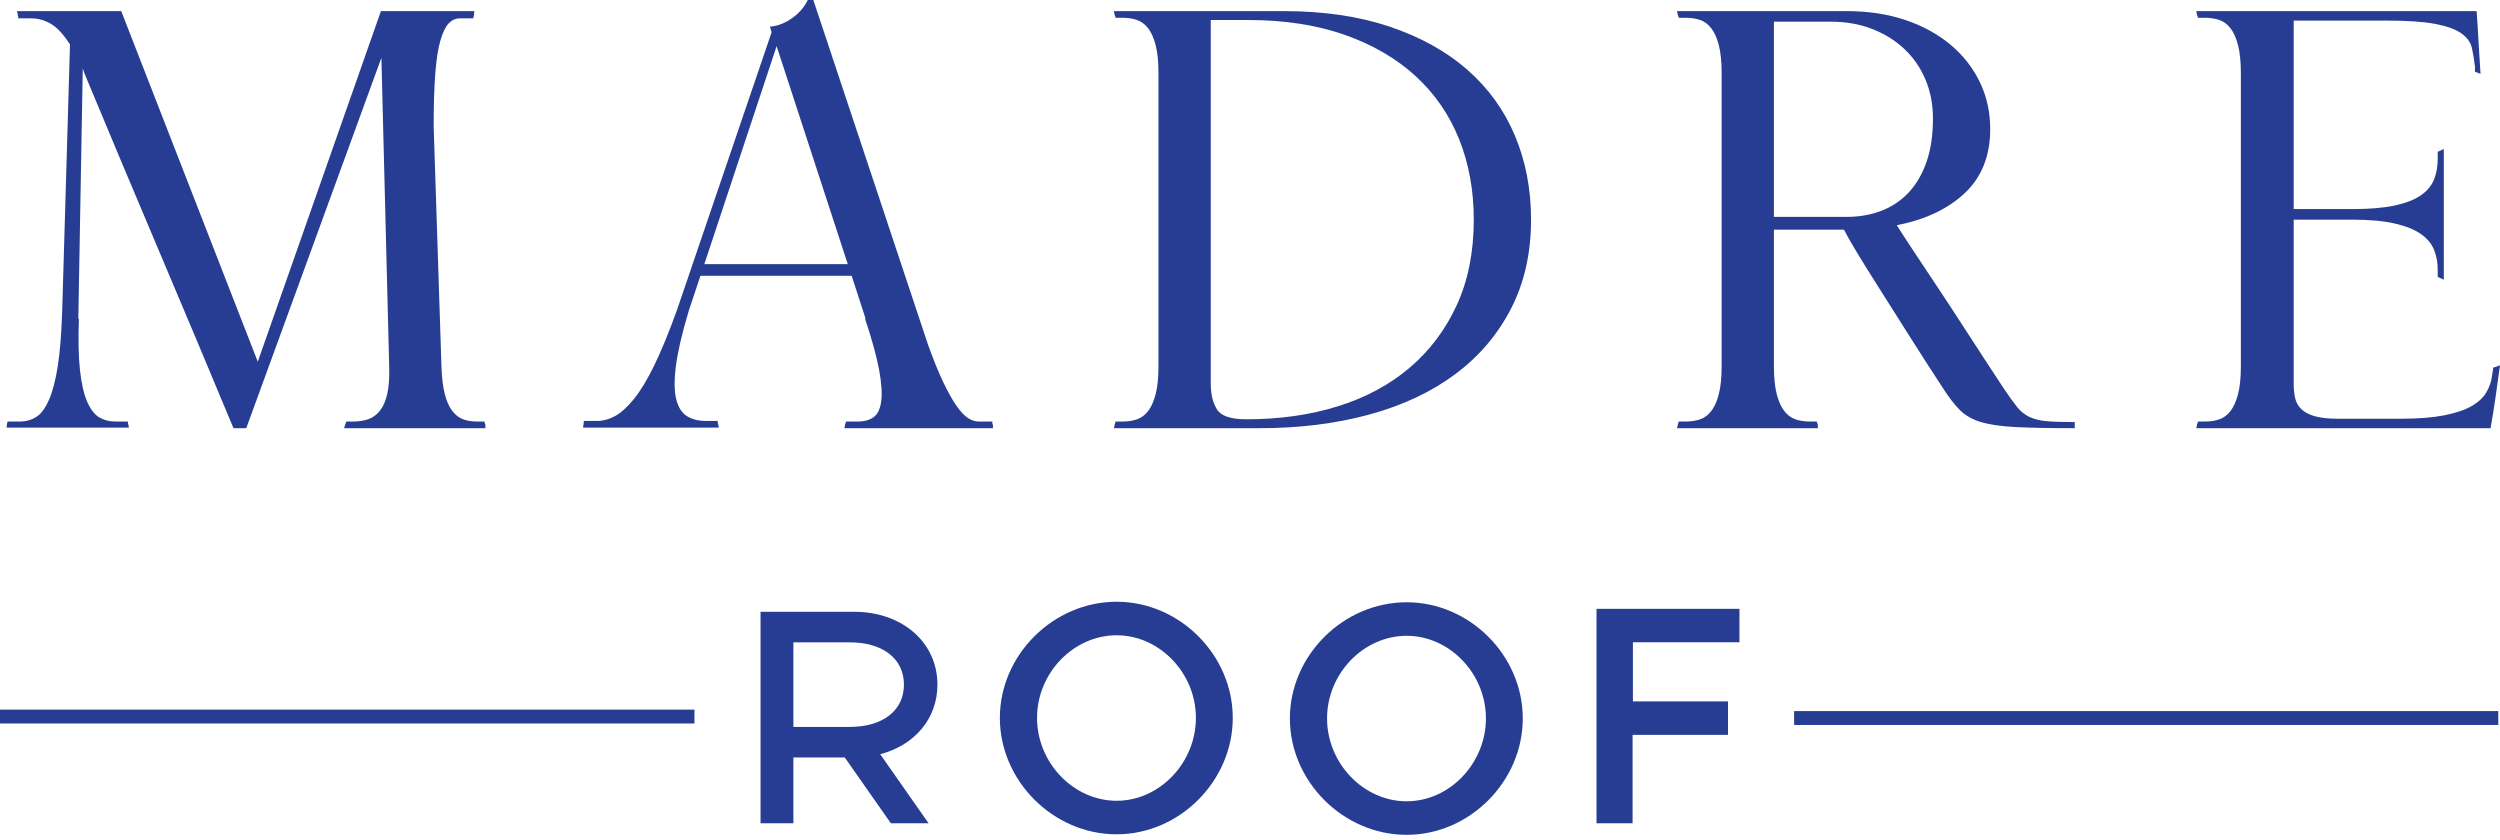
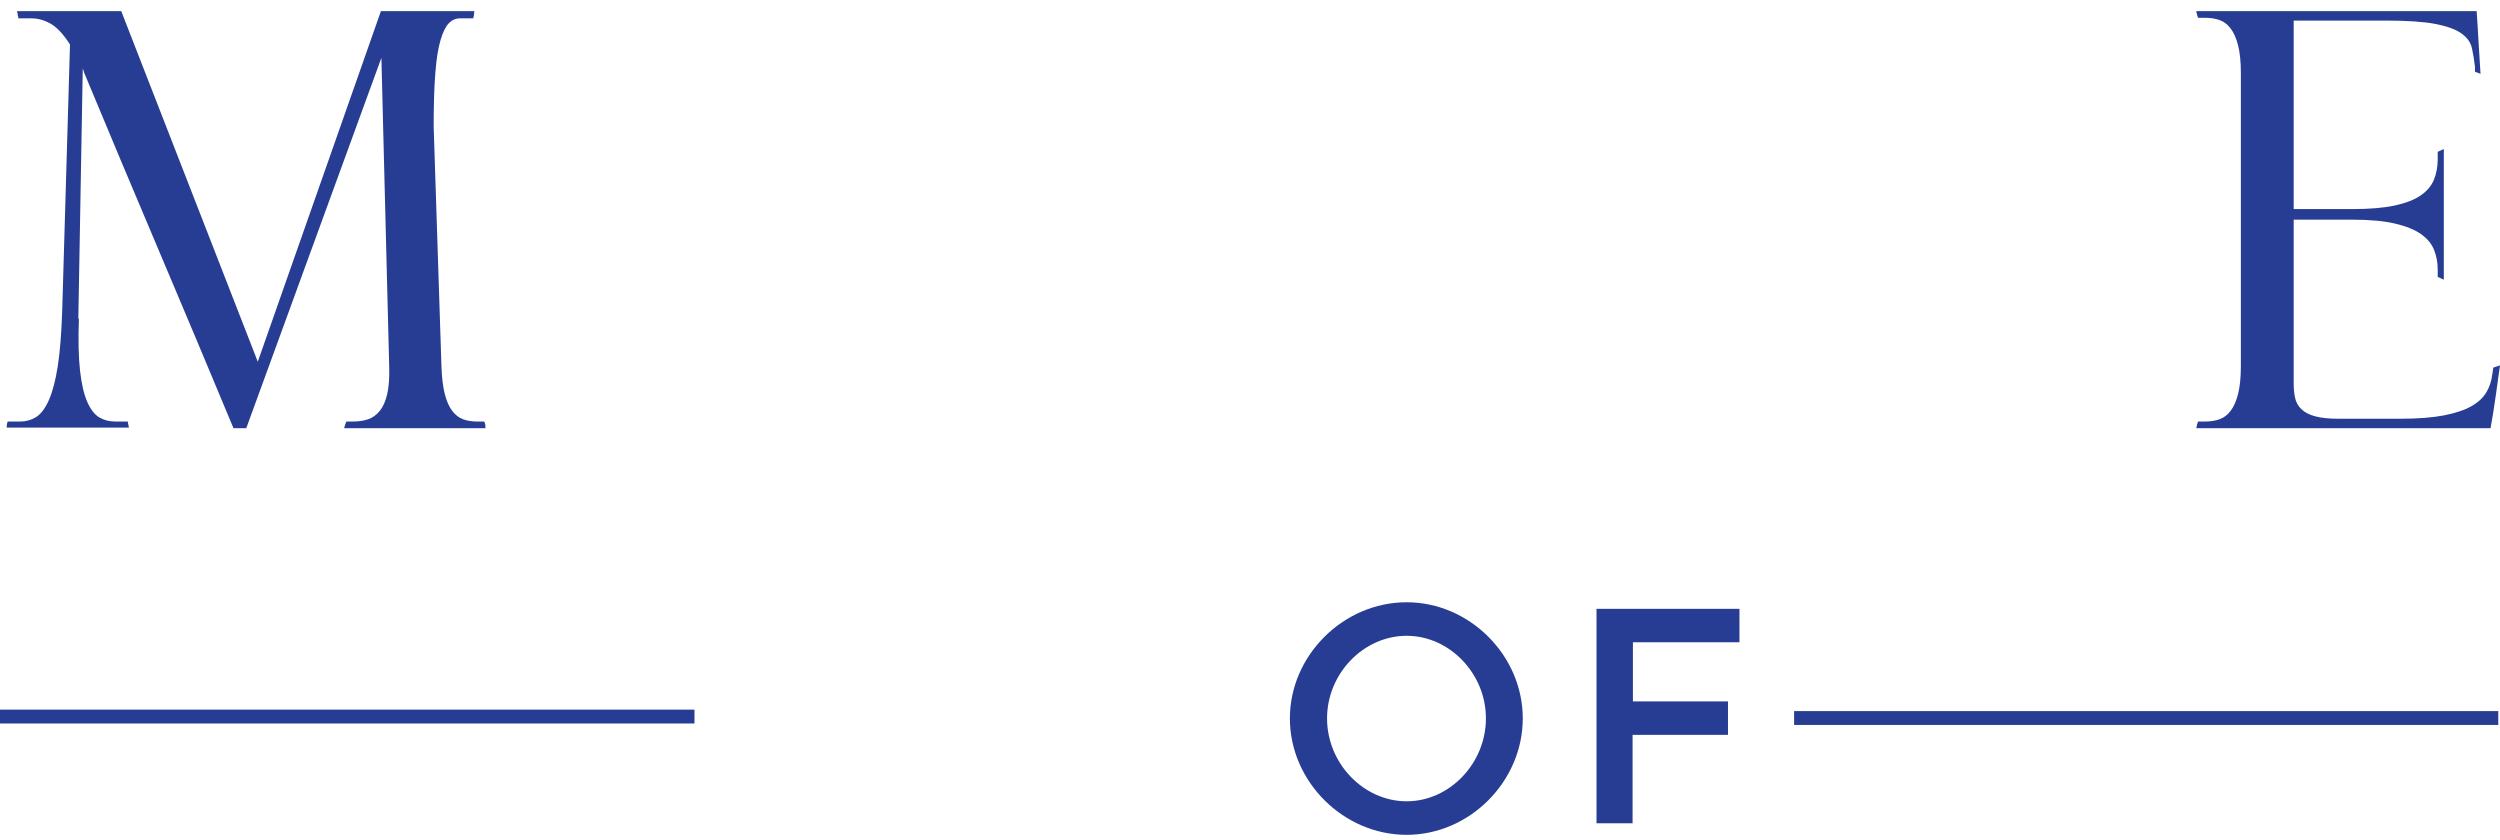
<svg xmlns="http://www.w3.org/2000/svg" width="369" height="124" viewBox="0 0 369 124" fill="none">
  <path d="M256.744 94.798V89.863H235.646V121.515H240.969V108.464H255.051V103.528H241.017V94.798H256.744Z" fill="#263D93" />
-   <path d="M164.815 118.193C158.447 118.193 153.067 112.589 153.067 105.955C153.067 99.349 158.447 93.767 164.815 93.767C171.157 93.767 176.515 99.349 176.515 105.955C176.515 112.589 171.157 118.193 164.815 118.193ZM164.814 88.817C155.472 88.817 147.58 96.666 147.58 105.957C147.58 115.273 155.472 123.144 164.814 123.144C174.106 123.144 181.955 115.273 181.955 105.957C181.955 96.666 174.106 88.817 164.814 88.817Z" fill="#263D93" />
  <path d="M207.622 118.27C201.253 118.27 195.873 112.666 195.873 106.032C195.873 99.426 201.253 93.844 207.622 93.844C213.964 93.844 219.322 99.426 219.322 106.032C219.322 112.666 213.964 118.27 207.622 118.27ZM207.621 88.894C198.279 88.894 190.387 96.743 190.387 106.034C190.387 115.35 198.279 123.221 207.621 123.221C216.912 123.221 224.761 115.35 224.761 106.034C224.761 96.743 216.912 88.894 207.621 88.894Z" fill="#263D93" />
-   <path d="M117.104 107.291H125.455C130.207 107.291 133.422 104.939 133.422 101.052C133.422 97.164 130.207 94.812 125.455 94.812H117.104V107.291ZM129.919 111.322L137.057 121.515H131.49L124.687 111.803H117.104V121.515H112.257V90.301H126.127C133.086 90.301 138.365 94.765 138.365 101.052C138.365 106.139 134.91 110.027 129.919 111.322Z" fill="#263D93" />
  <path d="M70 1.725C70 1.785 69.987 1.932 69.96 2.172C69.931 2.41 69.89 2.589 69.837 2.71H67.867C67.264 2.71 66.73 2.941 66.266 3.406C65.801 3.87 65.391 4.691 65.036 5.866C64.68 7.041 64.42 8.667 64.257 10.742C64.09 12.82 64.01 15.469 64.01 18.691L65.157 54.019C65.212 55.714 65.376 57.093 65.651 58.158C65.924 59.224 66.293 60.059 66.759 60.659C67.223 61.261 67.756 61.669 68.359 61.888C68.96 62.106 69.644 62.217 70.411 62.217H71.48L71.643 62.708V63.118C71.643 63.174 71.67 63.2 71.724 63.2H65.404H57.693H50.794C50.794 63.146 50.836 62.995 50.917 62.749C51 62.502 51.068 62.327 51.123 62.217H52.108C52.93 62.217 53.667 62.106 54.325 61.887C54.982 61.669 55.555 61.259 56.047 60.656C56.54 60.054 56.91 59.22 57.156 58.152C57.402 57.085 57.499 55.705 57.443 54.007L56.294 8.537L36.349 63.2H34.462C30.795 54.392 27.129 45.665 23.462 37.019C19.796 28.373 16.129 19.645 12.464 10.835L12.217 10.096L11.562 47.031H11.645C11.535 50.149 11.59 52.694 11.808 54.663C12.025 56.633 12.382 58.181 12.873 59.301C13.367 60.424 13.955 61.189 14.64 61.6C15.324 62.01 16.103 62.217 16.979 62.217H18.866C18.866 62.327 18.894 62.49 18.949 62.708C19.003 62.928 19.031 63.065 19.031 63.118H11.315H8.689H0.974C0.974 63.065 0.986 62.928 1.014 62.708C1.041 62.49 1.083 62.327 1.138 62.217H3.026C3.848 62.217 4.612 61.996 5.324 61.56C6.034 61.123 6.664 60.289 7.211 59.059C7.757 57.832 8.196 56.163 8.526 54.059C8.852 51.957 9.072 49.212 9.182 45.822L10.332 6.562C9.346 5.032 8.388 4.007 7.457 3.488C6.527 2.969 5.598 2.71 4.667 2.71H2.696V2.519C2.696 2.455 2.684 2.407 2.657 2.374C2.629 2.343 2.615 2.262 2.615 2.134C2.615 2.026 2.601 1.957 2.574 1.929C2.547 1.902 2.533 1.863 2.533 1.808V1.641H8.689H10.495H12.385H17.894L38.033 53.351V53.433L56.224 1.641H58.928H63.518H70V1.725Z" fill="#263D93" />
-   <path d="M101.659 45.882C100.674 49.164 100.045 51.861 99.772 53.968C99.497 56.075 99.511 57.73 99.813 58.933C100.113 60.136 100.647 60.971 101.413 61.435C102.178 61.902 103.108 62.133 104.204 62.133H105.927V62.298C105.927 62.353 105.94 62.408 105.969 62.461C105.995 62.517 106.01 62.573 106.01 62.626C106.01 62.736 106.022 62.818 106.05 62.873C106.077 62.928 106.091 62.983 106.091 63.037V63.118H95.996H94.026H86.065V63.037C86.065 62.873 86.093 62.736 86.147 62.626V62.298C86.147 62.243 86.173 62.188 86.228 62.133H88.117C88.991 62.133 89.867 61.902 90.743 61.435C91.617 60.971 92.547 60.136 93.534 58.933C94.518 57.73 95.531 56.059 96.572 53.925C97.609 51.792 98.733 49.057 99.937 45.718L113.89 4.76L113.642 3.941C114.792 3.832 115.886 3.408 116.925 2.669C117.964 1.929 118.731 1.041 119.225 -2.43425e-05H120.044L121.358 3.941L136.953 50.806C137.773 53.105 138.539 54.994 139.251 56.47C139.962 57.948 140.619 59.11 141.22 59.959C141.823 60.807 142.382 61.394 142.904 61.724C143.422 62.051 143.93 62.217 144.42 62.217H146.474V62.38C146.474 62.544 146.501 62.654 146.556 62.707V63.118C146.556 63.174 146.583 63.2 146.638 63.2H141.056H133.012H124.641V63.118C124.641 63.066 124.654 63.009 124.683 62.954C124.708 62.899 124.723 62.818 124.723 62.707L124.887 62.217H126.693C127.566 62.217 128.305 62.011 128.908 61.6C129.51 61.189 129.894 60.423 130.058 59.303C130.221 58.182 130.127 56.634 129.771 54.664C129.414 52.694 128.716 50.15 127.678 47.032H127.759L125.707 40.711H103.383L101.659 45.882ZM125.133 38.987L114.629 6.812L103.958 38.987H125.133Z" fill="#263D93" />
-   <path d="M170.991 10.835C170.991 9.14 170.855 7.757 170.58 6.691C170.307 5.623 169.938 4.789 169.472 4.185C169.007 3.585 168.46 3.174 167.832 2.955C167.202 2.737 166.504 2.627 165.739 2.627H164.67L164.507 2.134C164.507 2.025 164.493 1.958 164.467 1.929C164.438 1.901 164.425 1.862 164.425 1.806V1.642H170.991H178.707H189.542C195.396 1.642 200.593 2.41 205.136 3.941C209.676 5.473 213.493 7.594 216.586 10.302C219.676 13.01 222.016 16.251 223.603 20.027C225.189 23.803 225.983 27.936 225.983 32.421C225.983 37.345 224.999 41.726 223.028 45.553C221.058 49.383 218.31 52.613 214.779 55.239C211.25 57.864 207.022 59.847 202.099 61.189C197.173 62.531 191.784 63.201 185.929 63.201H178.707H170.991H164.425V63.118C164.425 63.065 164.438 63.01 164.467 62.954C164.493 62.9 164.507 62.818 164.507 62.707L164.67 62.216H165.739C166.504 62.216 167.202 62.106 167.832 61.887C168.46 61.669 169.007 61.258 169.472 60.655C169.938 60.054 170.307 59.22 170.58 58.153C170.855 57.085 170.991 55.705 170.991 54.007V10.835ZM178.707 10.835V54.007V56.634C178.707 58.165 179.007 59.425 179.61 60.41C180.211 61.394 181.662 61.887 183.96 61.887C188.885 61.887 193.399 61.245 197.503 59.959C201.605 58.674 205.136 56.771 208.091 54.254C211.044 51.737 213.356 48.66 215.026 45.02C216.695 41.382 217.53 37.182 217.53 32.421C217.53 28.099 216.803 24.131 215.354 20.52C213.903 16.908 211.756 13.804 208.911 11.204C206.065 8.606 202.576 6.581 198.447 5.131C194.314 3.682 189.568 2.955 184.207 2.955H178.707V10.835Z" fill="#263D93" />
-   <path d="M306.232 63.2C302.567 63.2 299.665 63.147 297.532 63.036C295.398 62.929 293.688 62.681 292.402 62.298C291.115 61.915 290.077 61.327 289.284 60.532C288.49 59.74 287.654 58.658 286.78 57.29C284.918 54.446 283.196 51.764 281.609 49.247C280.023 46.731 278.584 44.459 277.3 42.435C276.013 40.412 274.934 38.675 274.059 37.222C273.183 35.773 272.554 34.666 272.17 33.899H261.83V54.008C261.83 55.705 261.966 57.086 262.239 58.153C262.514 59.22 262.883 60.053 263.347 60.655C263.811 61.258 264.36 61.67 264.99 61.887C265.617 62.105 266.314 62.215 267.082 62.215H268.149L268.312 62.707V63.118C268.312 63.174 268.34 63.2 268.395 63.2H247.547V63.118C247.547 63.064 247.561 63.01 247.59 62.955C247.616 62.9 247.63 62.817 247.63 62.707L247.792 62.215H248.861C249.626 62.215 250.324 62.105 250.955 61.887C251.582 61.67 252.128 61.258 252.596 60.655C253.06 60.053 253.43 59.22 253.703 58.153C253.977 57.086 254.114 55.705 254.114 54.008V10.834C254.114 9.139 253.977 7.756 253.703 6.691C253.43 5.624 253.06 4.79 252.596 4.187C252.128 3.585 251.582 3.176 250.955 2.954C250.324 2.738 249.626 2.628 248.861 2.628H247.792L247.63 2.135C247.63 2.026 247.616 1.957 247.59 1.928C247.561 1.903 247.547 1.862 247.547 1.807V1.641H261.83H272.581C275.7 1.641 278.544 2.067 281.117 2.915C283.688 3.764 285.919 4.967 287.806 6.526C289.694 8.086 291.158 9.932 292.197 12.066C293.236 14.2 293.757 16.528 293.757 19.043C293.757 22.983 292.511 26.13 290.021 28.482C287.533 30.835 284.182 32.422 279.967 33.242C280.515 34.117 281.294 35.322 282.308 36.853C283.319 38.386 284.51 40.178 285.878 42.23C287.246 44.282 288.751 46.58 290.392 49.123C292.034 51.669 293.812 54.391 295.727 57.29C296.493 58.44 297.15 59.357 297.696 60.041C298.242 60.725 298.872 61.231 299.584 61.559C300.294 61.887 301.157 62.092 302.171 62.174C303.182 62.257 304.536 62.298 306.232 62.298V63.2ZM261.83 10.834V32.01H272.581C274.44 32.01 276.152 31.711 277.711 31.108C279.27 30.506 280.61 29.602 281.732 28.399C282.854 27.196 283.729 25.691 284.36 23.885C284.987 22.078 285.303 19.946 285.303 17.483C285.303 15.404 284.934 13.489 284.195 11.738C283.458 9.987 282.416 8.483 281.076 7.223C279.736 5.966 278.149 4.981 276.316 4.268C274.482 3.558 272.471 3.202 270.283 3.202H261.83V10.834Z" fill="#263D93" />
  <path d="M366.29 10.916C366.235 10.916 366.086 10.877 365.838 10.794C365.592 10.712 365.416 10.645 365.305 10.588V9.851C365.195 8.864 365.046 7.949 364.855 7.099C364.663 6.252 364.143 5.529 363.295 4.926C362.446 4.324 361.16 3.858 359.438 3.53C357.714 3.202 355.293 3.038 352.173 3.038H338.549V10.834V30.862H347.167C349.738 30.862 351.845 30.685 353.487 30.329C355.128 29.973 356.414 29.467 357.345 28.81C358.273 28.154 358.916 27.373 359.273 26.469C359.629 25.567 359.807 24.57 359.807 23.474V22.408L360.708 21.998V30.862V32.422V41.285L359.807 40.874V39.808C359.807 38.769 359.629 37.796 359.273 36.894C358.916 35.992 358.273 35.212 357.345 34.555C356.414 33.899 355.128 33.379 353.487 32.996C351.845 32.613 349.738 32.422 347.167 32.422H338.549V54.008V56.633C338.549 57.4 338.616 58.099 338.755 58.728C338.889 59.357 339.19 59.904 339.657 60.368C340.122 60.834 340.792 61.189 341.667 61.435C342.543 61.681 343.691 61.805 345.116 61.805H354.307C356.878 61.805 359.013 61.641 360.708 61.313C362.406 60.984 363.758 60.533 364.772 59.958C365.783 59.385 366.522 58.701 366.988 57.906C367.454 57.113 367.741 56.252 367.85 55.32L368.014 54.255L369 53.925C368.78 55.458 368.56 57.018 368.344 58.604C368.122 60.191 367.878 61.724 367.603 63.2H354.061H338.466H330.752H324.185V63.117C324.185 63.065 324.197 63.009 324.226 62.955C324.254 62.899 324.266 62.818 324.266 62.707L324.433 62.217H325.498C326.263 62.217 326.961 62.105 327.591 61.887C328.22 61.67 328.767 61.258 329.233 60.655C329.697 60.053 330.066 59.22 330.339 58.153C330.614 57.086 330.752 55.705 330.752 54.008V10.834C330.752 9.141 330.614 7.756 330.339 6.69C330.066 5.623 329.697 4.79 329.233 4.187C328.767 3.585 328.22 3.176 327.591 2.954C326.961 2.738 326.263 2.627 325.498 2.627H324.433L324.266 2.135C324.266 2.026 324.254 1.957 324.226 1.928C324.197 1.902 324.185 1.863 324.185 1.806V1.641H330.752H338.466H352.009H365.551C365.663 3.176 365.758 4.721 365.838 6.28C365.921 7.838 366.017 9.386 366.126 10.916H366.29Z" fill="#263D93" />
  <path d="M264.811 107.004H368.746V104.956H264.811V107.004Z" fill="#263D93" />
  <path d="M0 106.787H102.504V104.741H0V106.787Z" fill="#263D93" />
</svg>